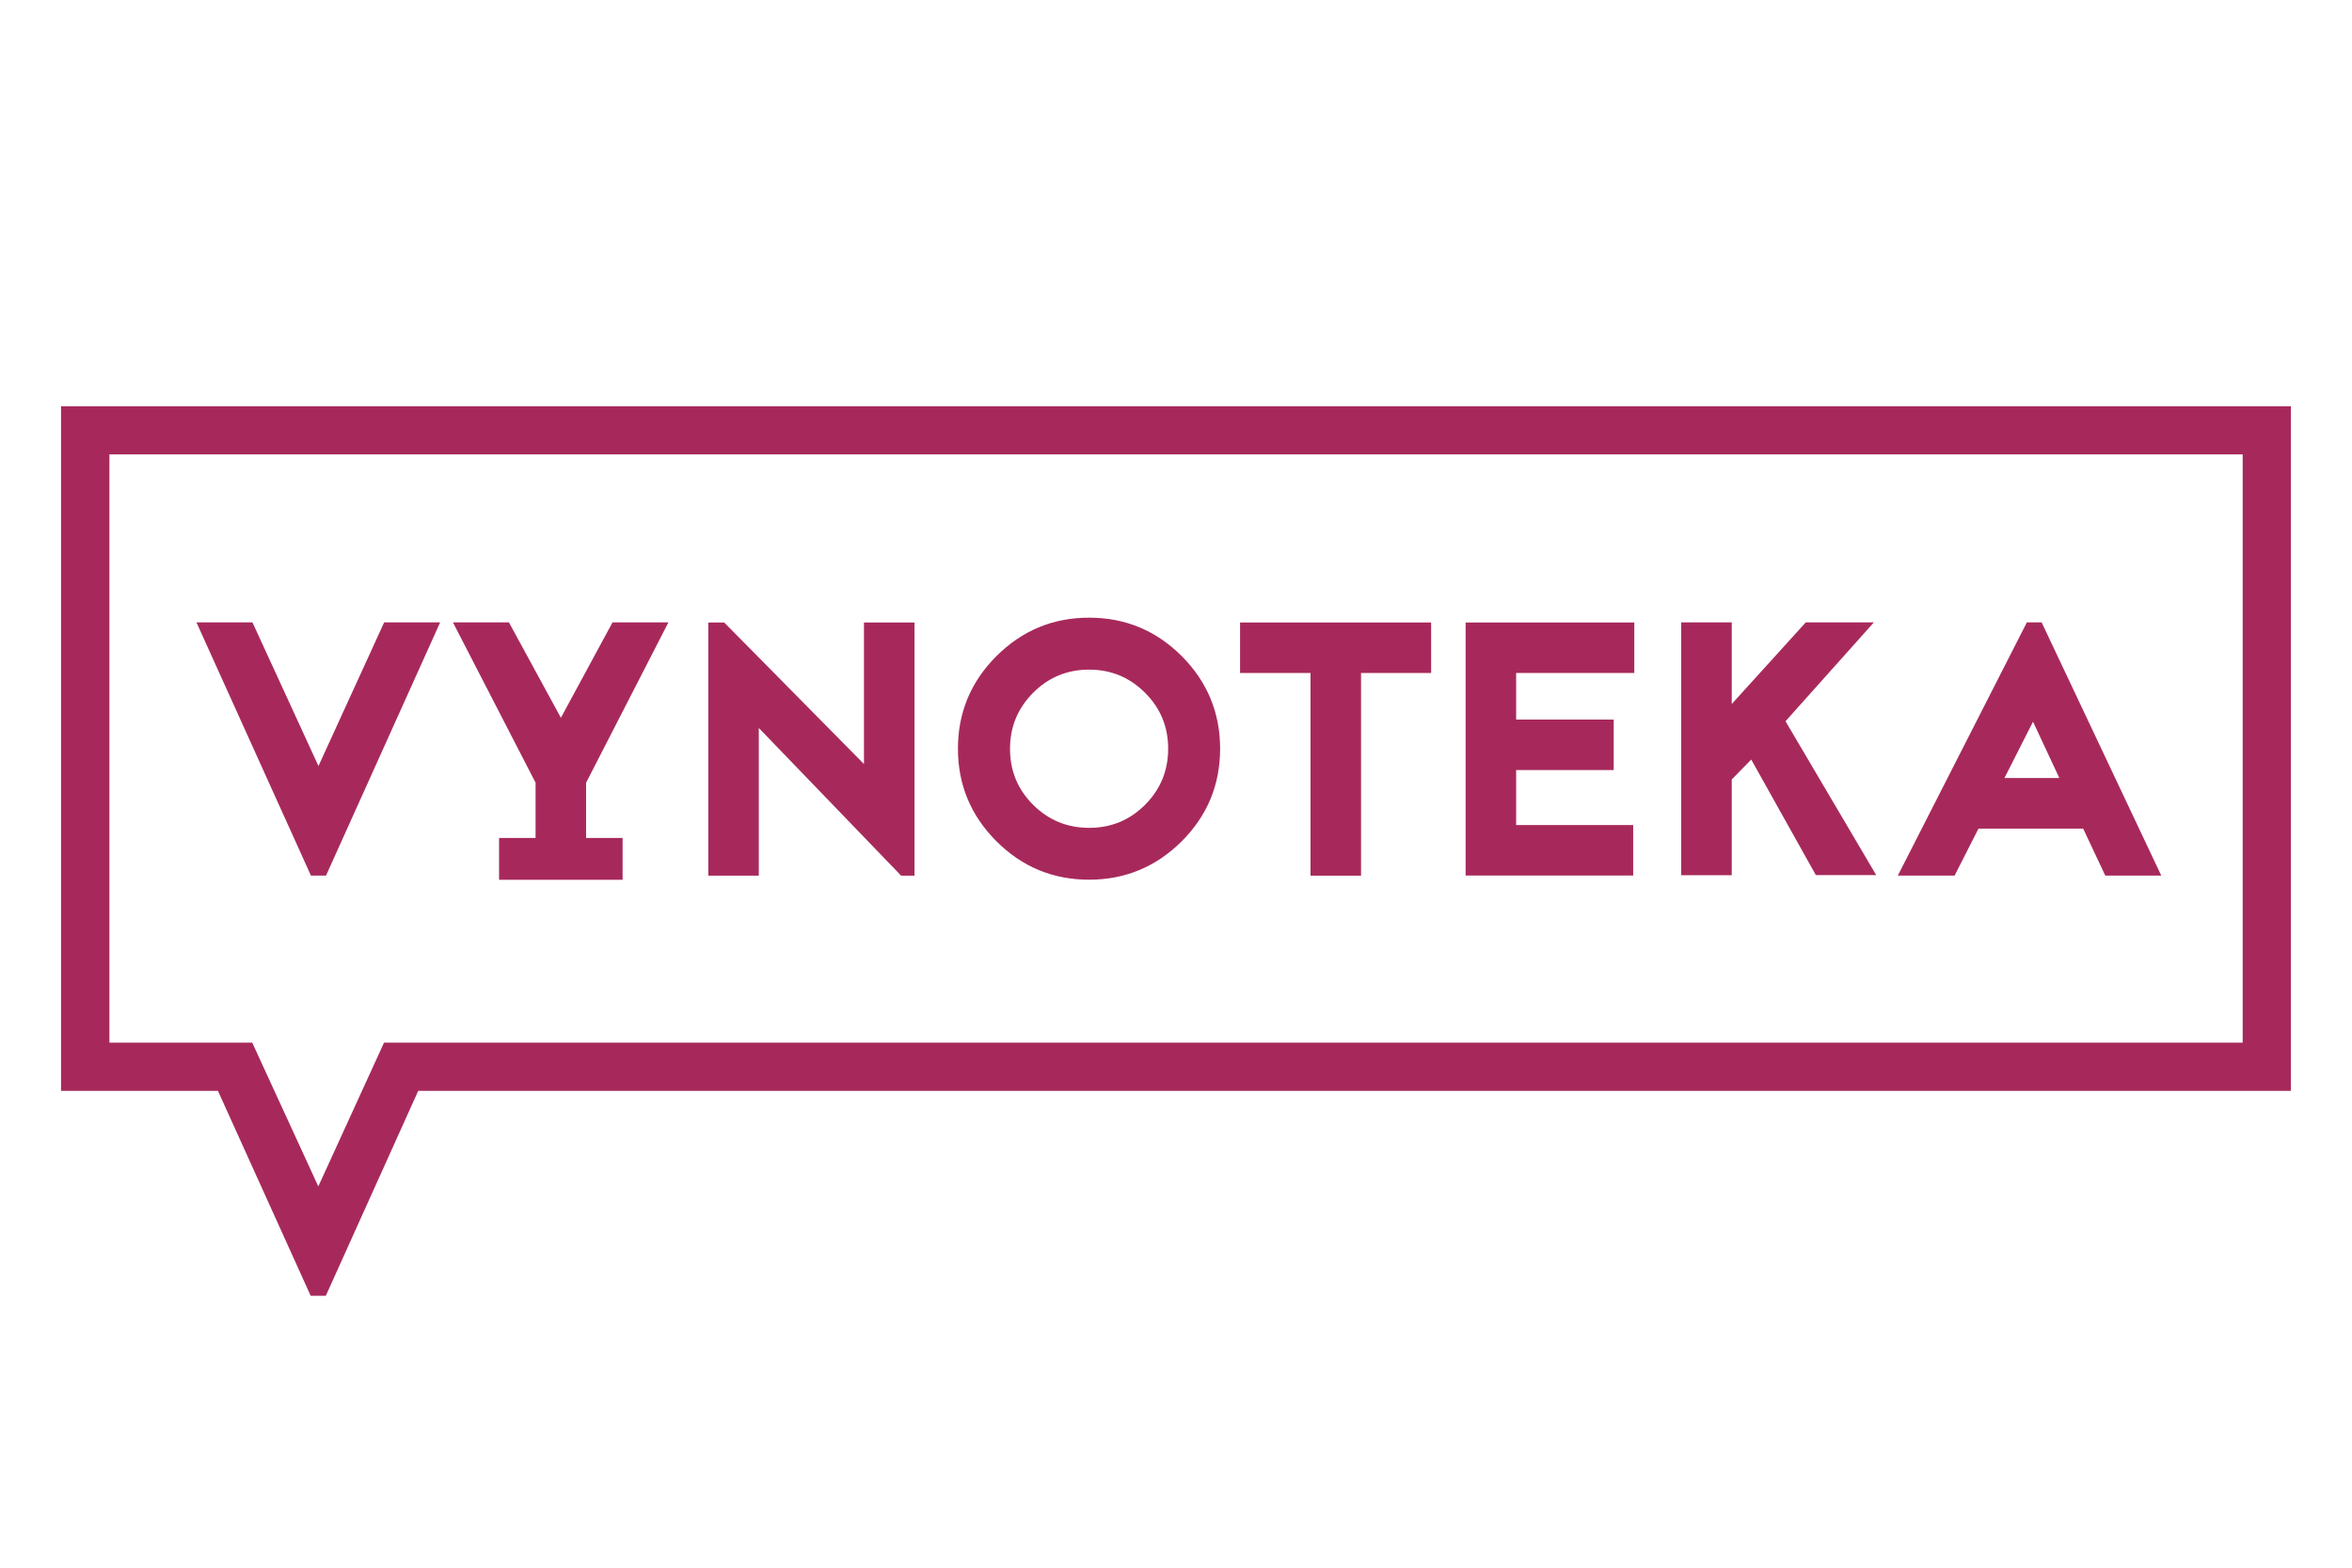
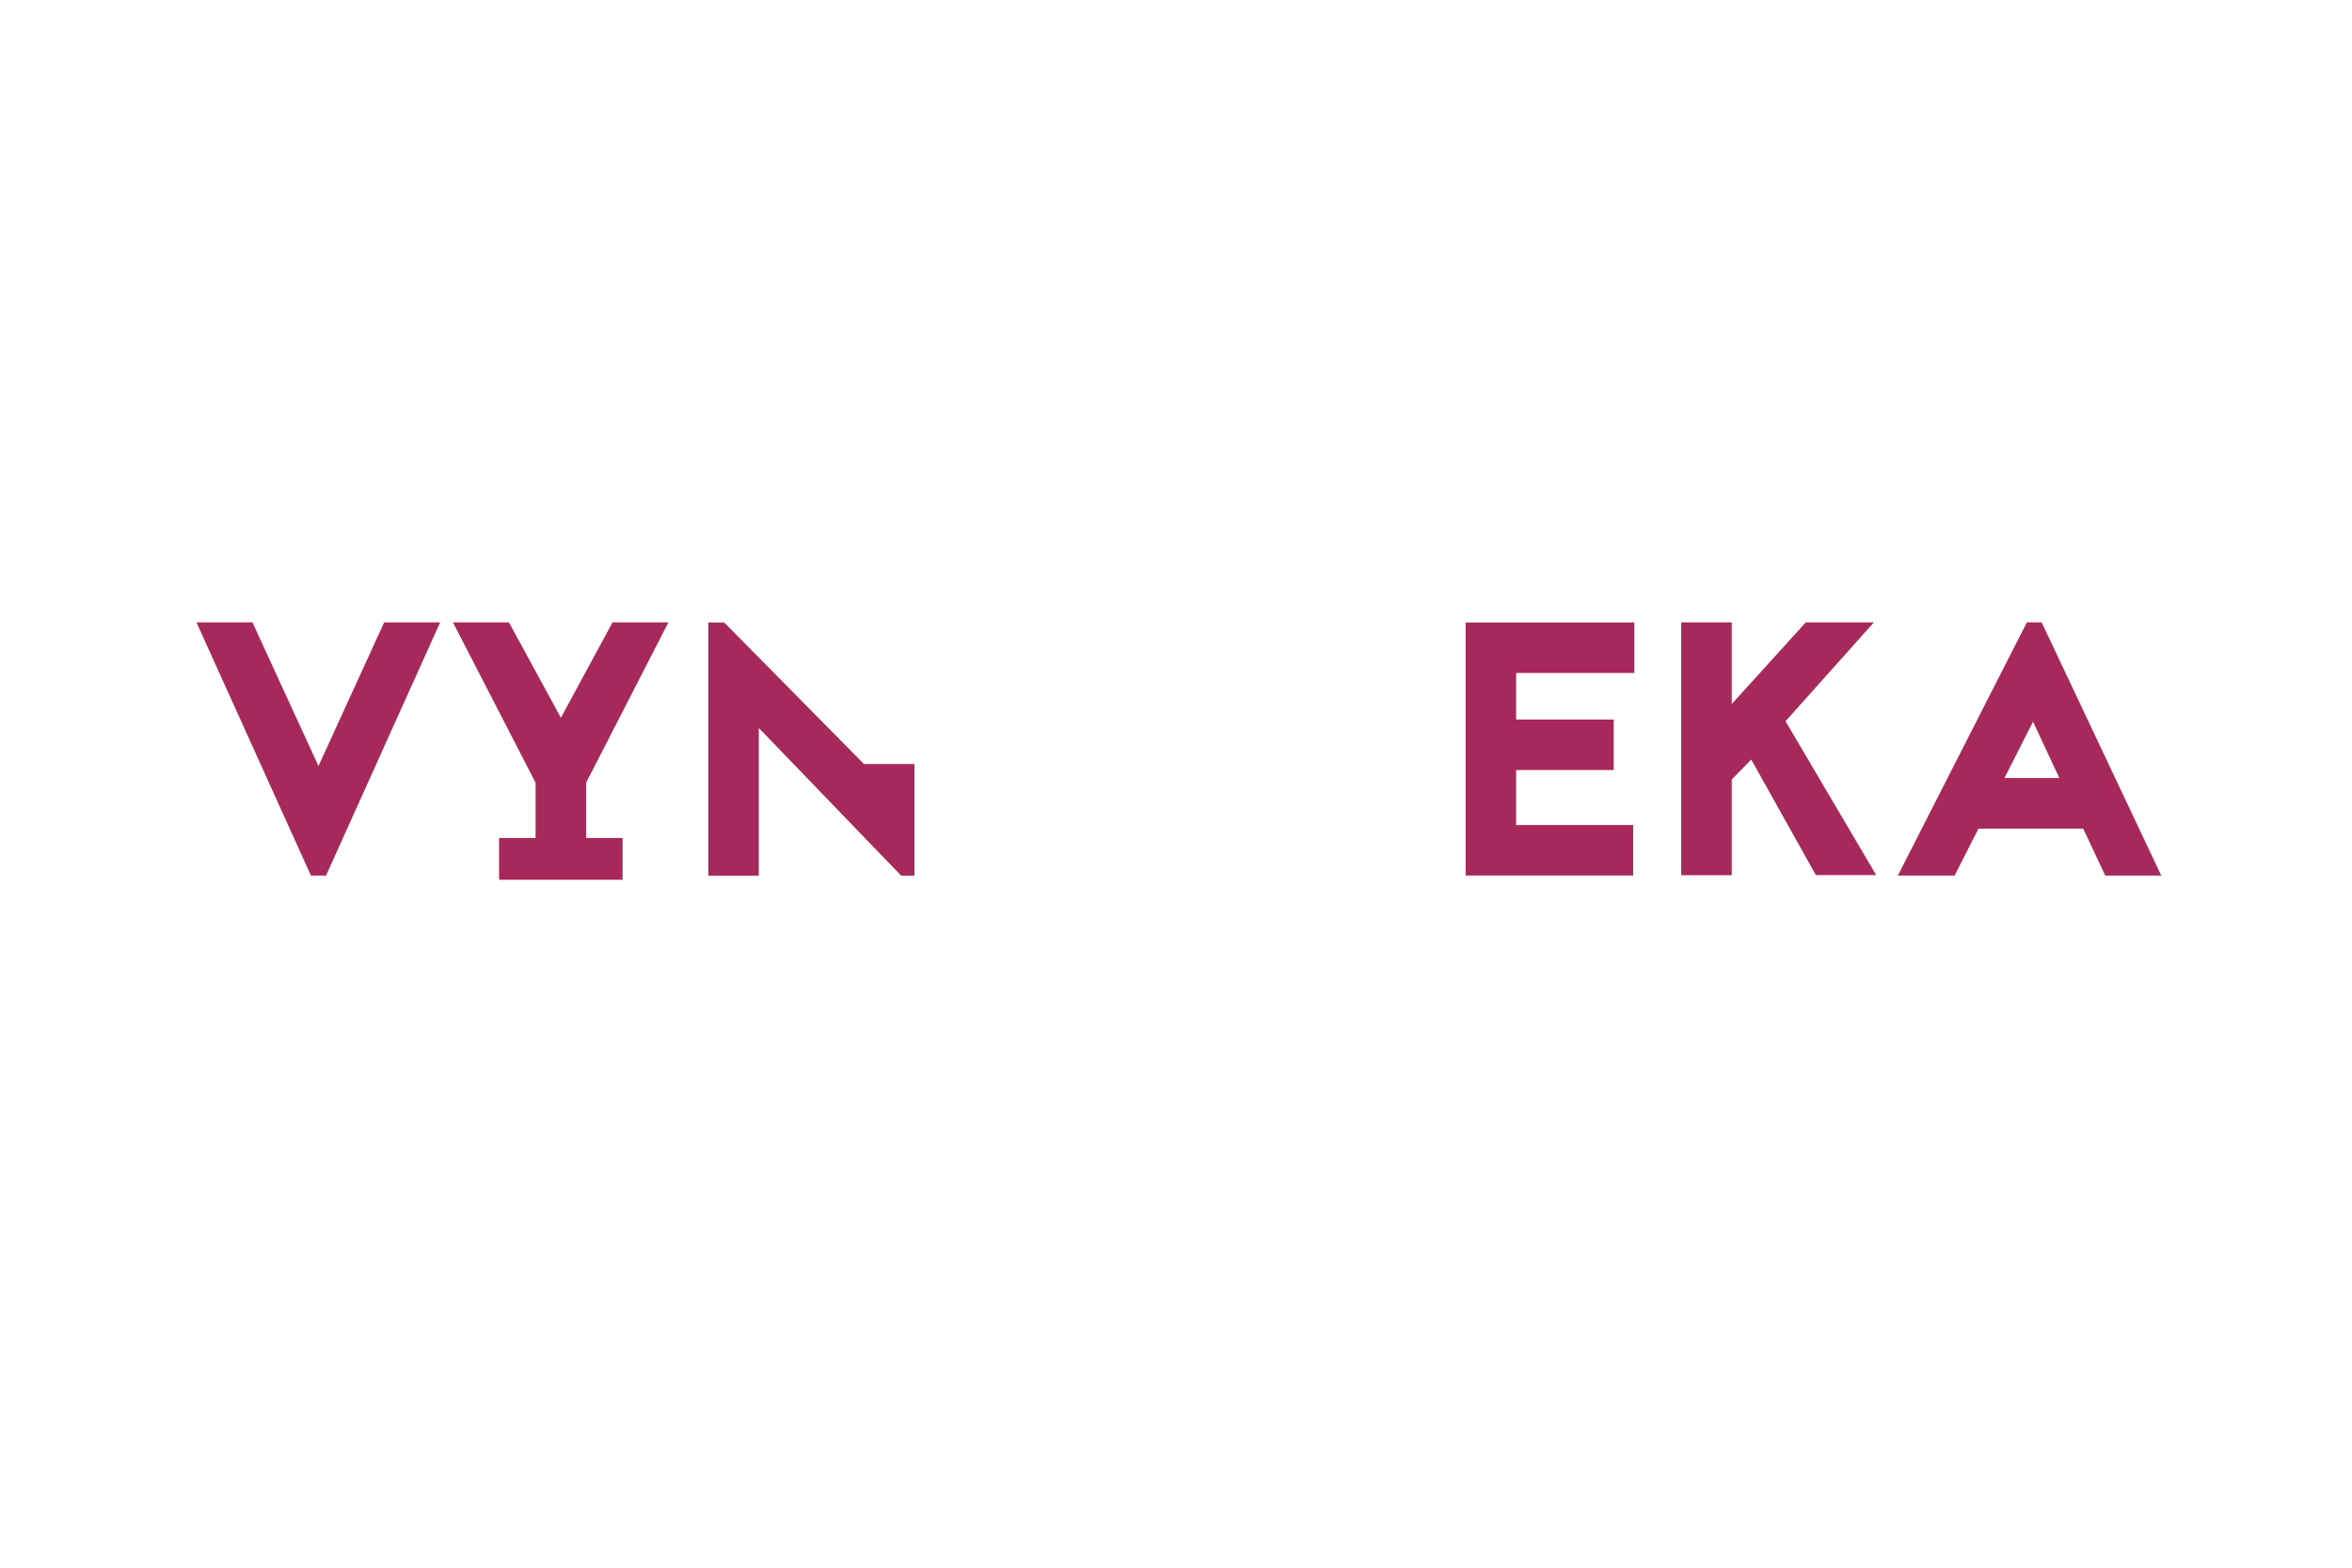
<svg xmlns="http://www.w3.org/2000/svg" id="Layer_1" data-name="Layer 1" viewBox="0 0 210 140">
  <defs>
    <style>
      .cls-1 {
        fill: #a7295b;
      }
    </style>
  </defs>
-   <path class="cls-1" d="M204.55,36.28H5.45v61.14h14.01l8.28,18.3h1.35l8.25-18.3h167.2v-61.14ZM200.24,93.11H34.29l-5.87,12.84-5.9-12.84h-12.75v-52.53h190.47v52.52h0Z" />
  <path class="cls-1" d="M28.44,68.42l-5.9-12.84h-5l10.22,22.61h1.35l10.19-22.61h-5l-5.87,12.84Z" />
  <path class="cls-1" d="M59.69,55.58h-5l-4.61,8.52-4.64-8.52h-5l7.38,14.32v4.93h-3.26v3.74h11.03v-3.74h-3.26v-4.93l7.35-14.32Z" />
-   <path class="cls-1" d="M77.14,68.23l-12.48-12.64h-1.42v22.61h4.51v-13.19l12.71,13.19h1.19v-22.61h-4.51v12.64Z" />
-   <path class="cls-1" d="M97.24,55.16c-3.23,0-5.98,1.15-8.27,3.43-2.29,2.29-3.44,5.05-3.44,8.27s1.15,5.98,3.44,8.27c2.29,2.29,5.05,3.43,8.27,3.43s5.98-1.15,8.27-3.43c2.29-2.29,3.43-5.05,3.43-8.27s-1.15-5.98-3.43-8.27c-2.29-2.29-5.05-3.43-8.27-3.43ZM102.24,71.87c-1.38,1.38-3.04,2.06-5,2.06s-3.62-.69-5-2.06c-1.38-1.38-2.06-3.04-2.06-5s.69-3.62,2.06-5c1.38-1.38,3.04-2.07,5-2.07s3.62.69,5,2.07c1.38,1.38,2.06,3.04,2.06,5s-.69,3.62-2.06,5Z" />
-   <path class="cls-1" d="M110.72,60.1h6.29v18.1h4.51v-18.1h6.26v-4.51h-17.06v4.51Z" />
+   <path class="cls-1" d="M77.14,68.23l-12.48-12.64h-1.42v22.61h4.51v-13.19l12.71,13.19h1.19v-22.61v12.64Z" />
  <path class="cls-1" d="M130.85,78.19h14.97v-4.51h-10.45v-4.91h8.71v-4.51h-8.71v-4.16h10.55v-4.51h-15.06v22.61Z" />
  <path class="cls-1" d="M167.33,55.58h-6.1l-6.61,7.29v-7.29h-4.51v22.58h4.51v-8.55l1.74-1.78,5.77,10.32h5.39l-8.1-13.74,7.9-8.84Z" />
  <path class="cls-1" d="M182.29,55.58h-1.32l-11.52,22.61h5.07l2.13-4.19h9.35l1.97,4.19h5l-10.68-22.61ZM178.97,69.48l2.55-5.03,2.35,5.03h-4.9Z" />
</svg>